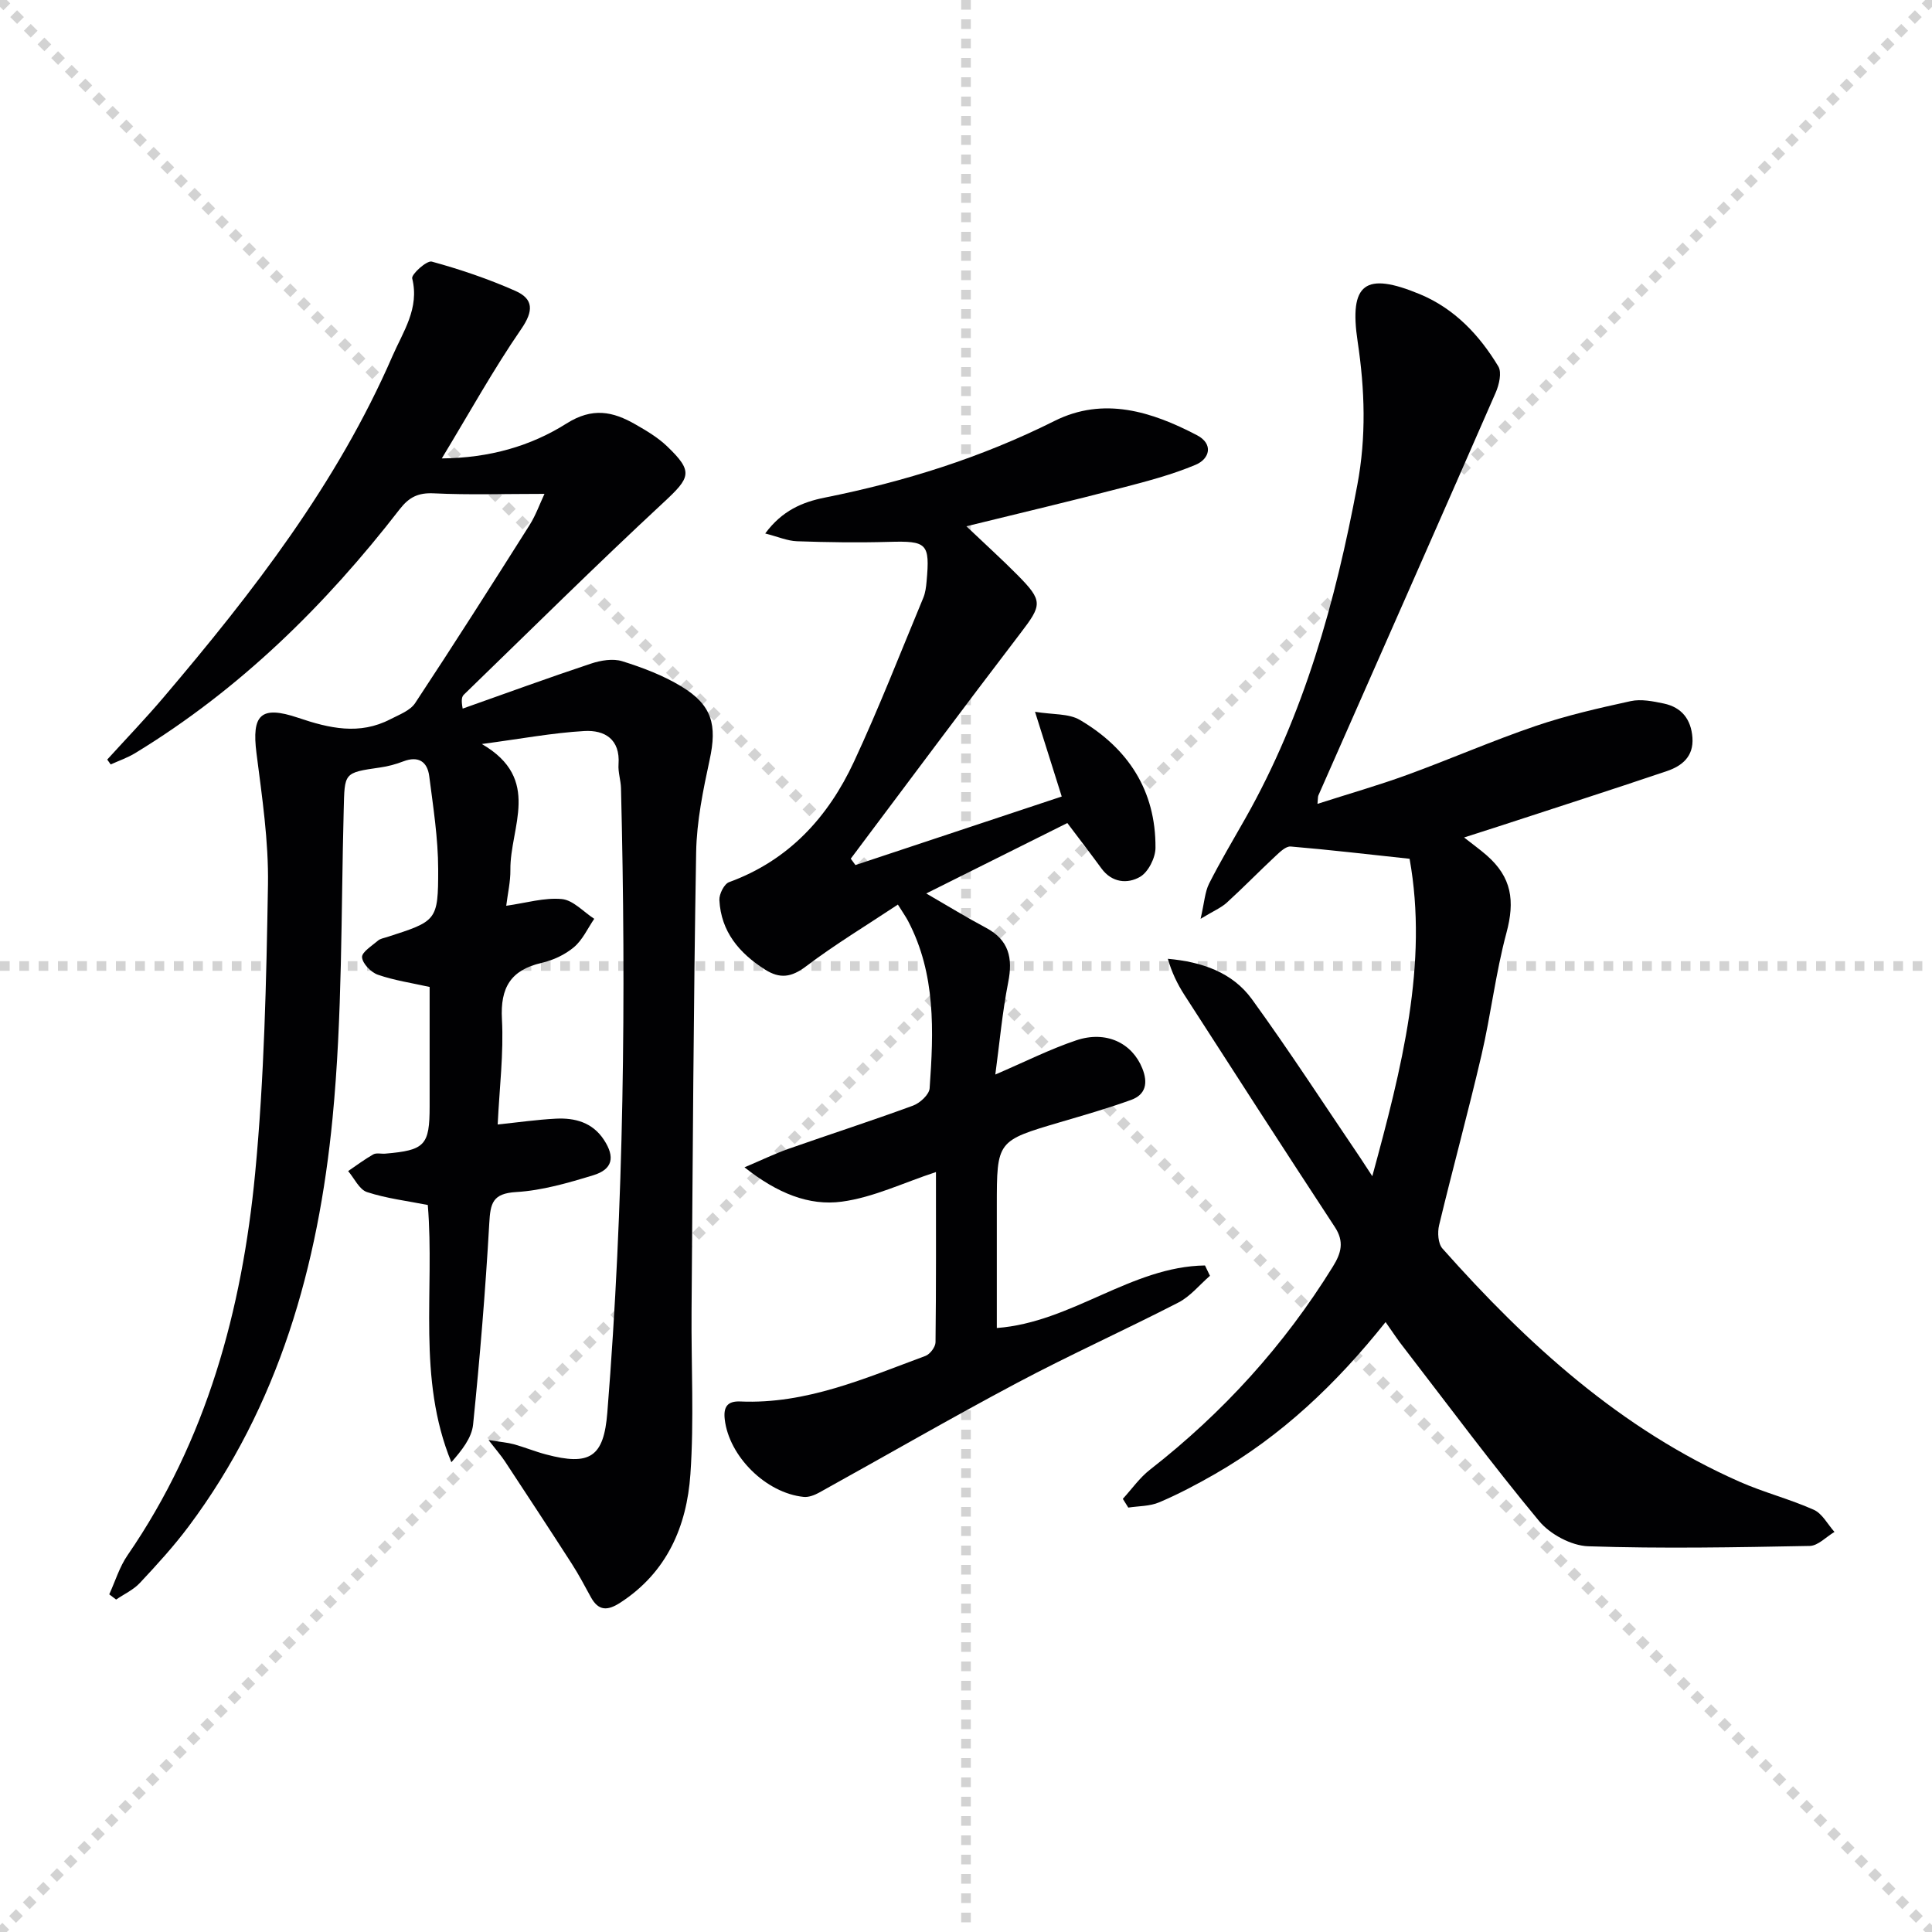
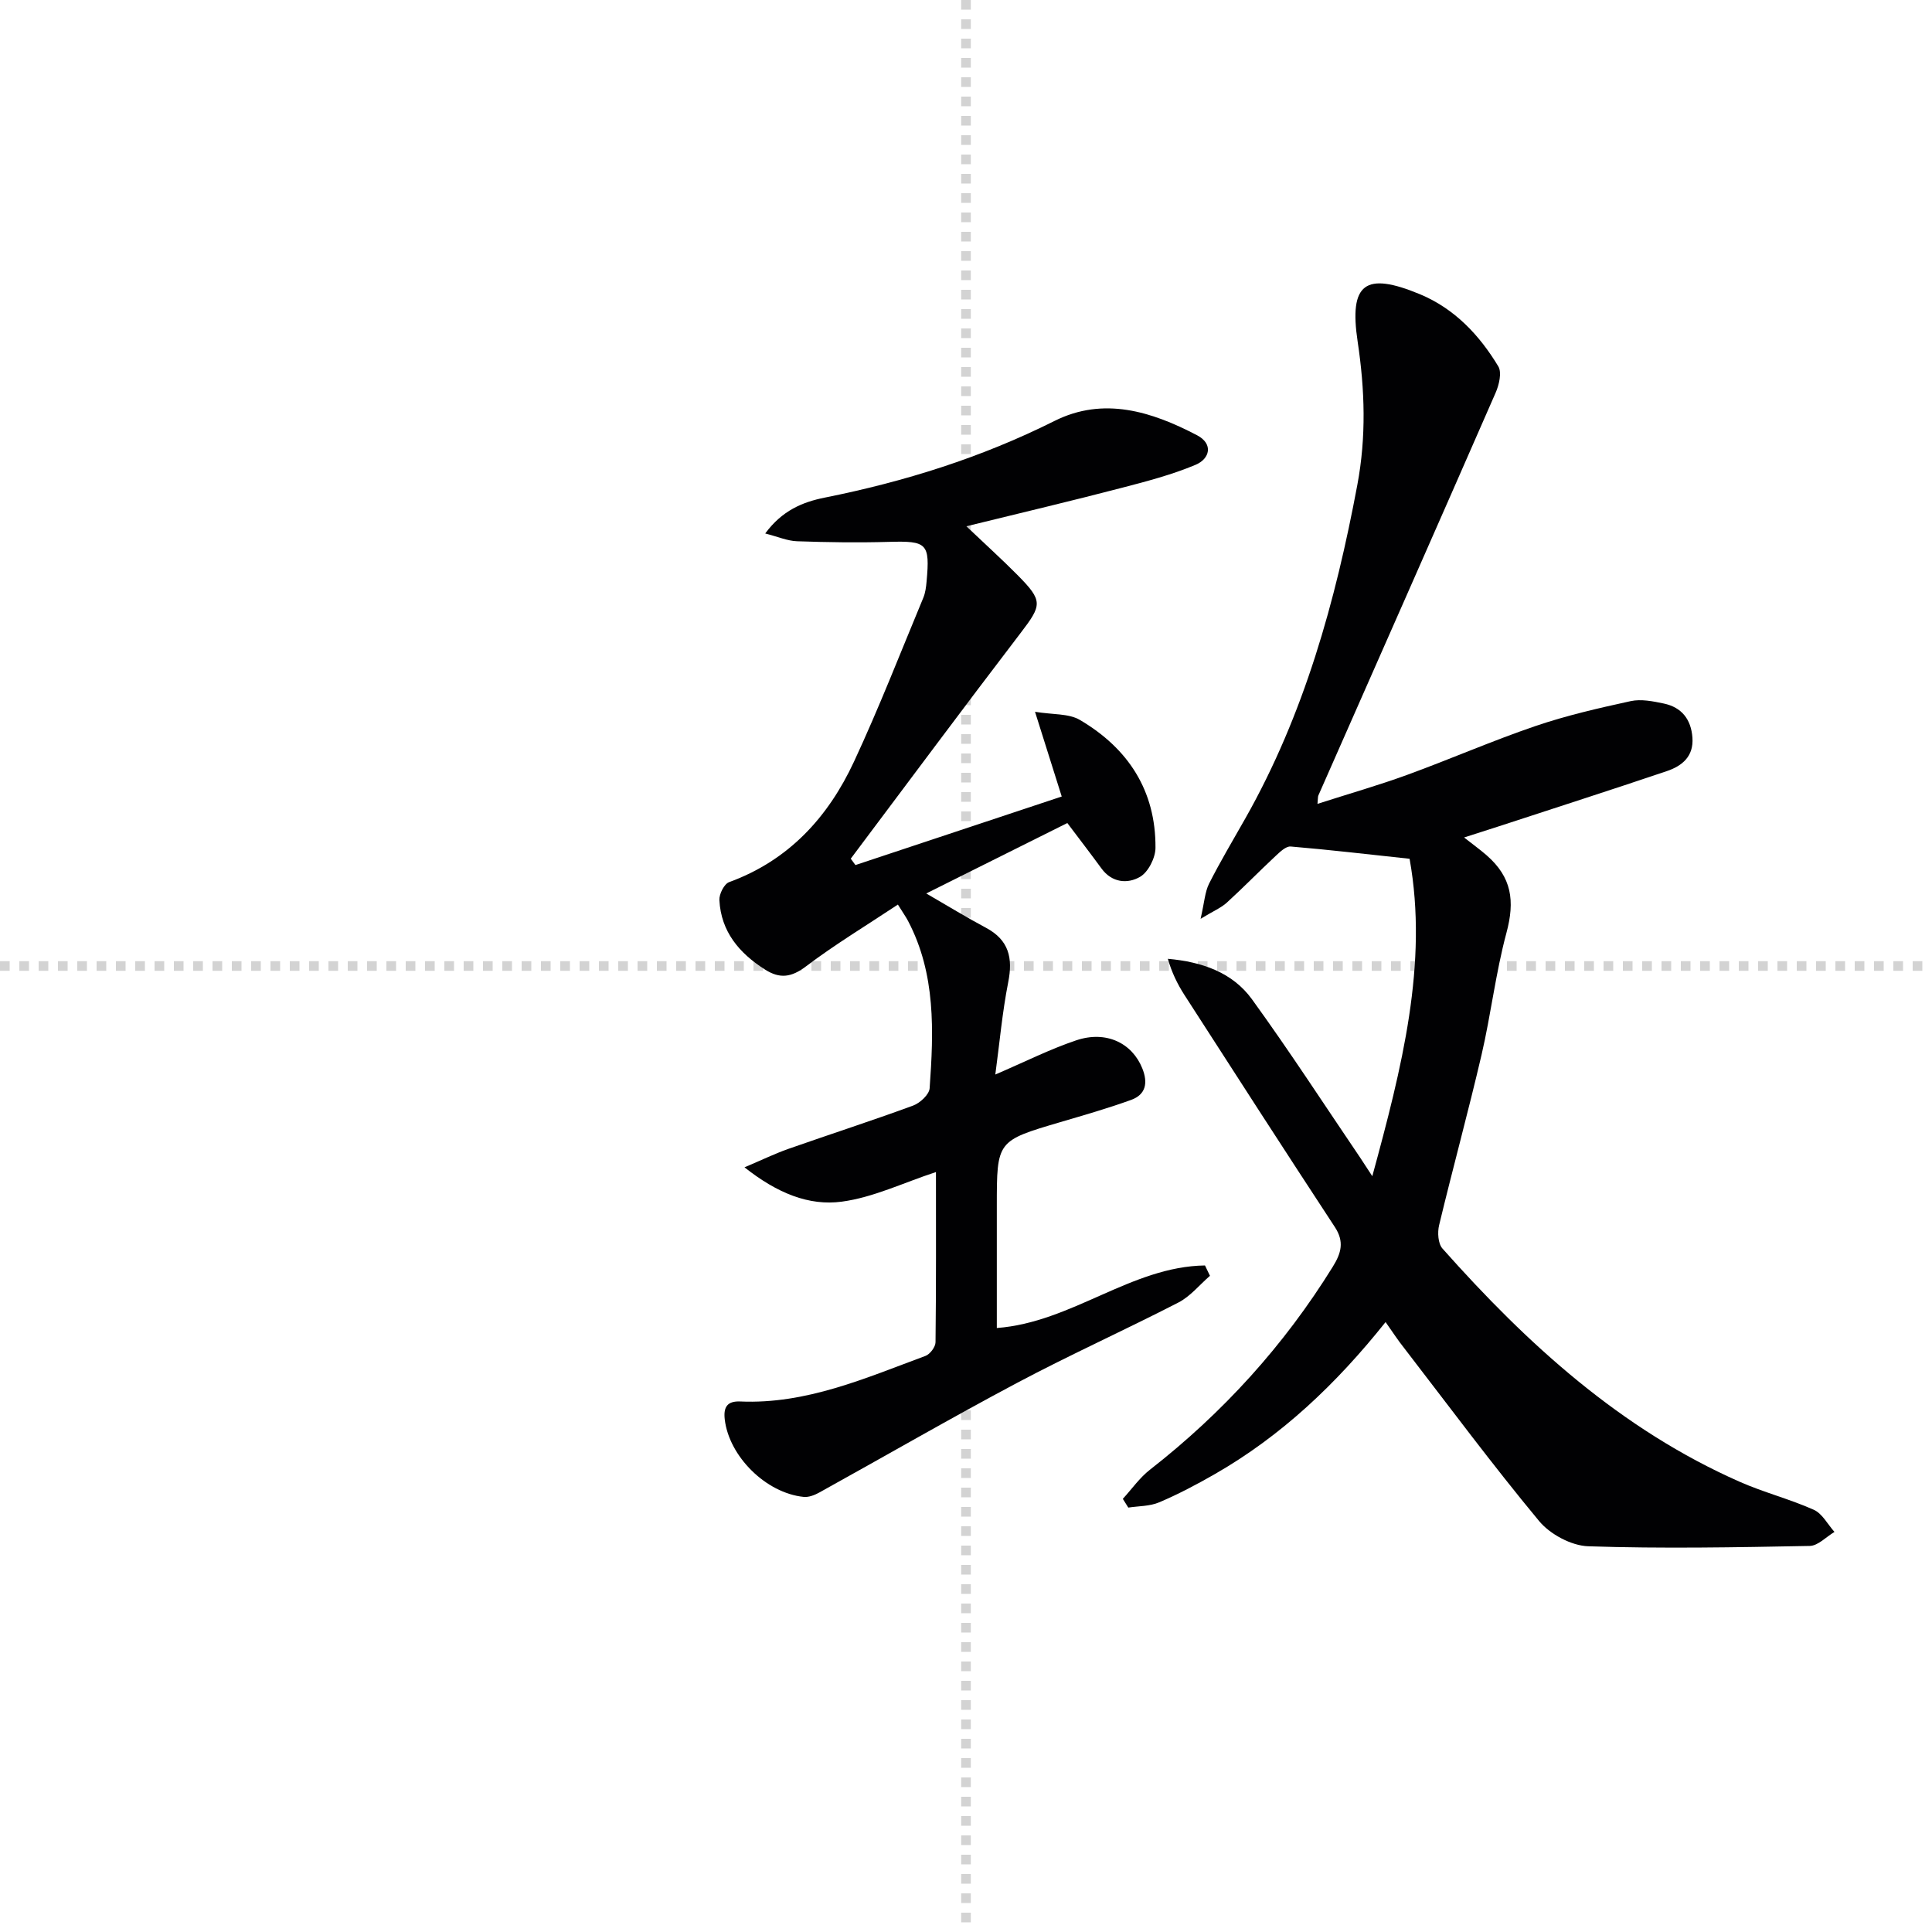
<svg xmlns="http://www.w3.org/2000/svg" enable-background="new 0 0 400 400" viewBox="0 0 400 400">
  <g stroke="lightgray" stroke-dasharray="1,1" stroke-width="1" transform="scale(2, 2)">
-     <line x1="0" y1="0" x2="200" y2="200" />
-     <line x1="200" y1="0" x2="0" y2="200" />
    <line x1="100" y1="0" x2="100" y2="200" />
    <line x1="0" y1="100" x2="200" y2="100" />
  </g>
  <g fill="#010103">
-     <path d="m112.73 102.25c-8.35 0-15.64.24-22.9-.11-3.23-.16-5.13.78-7.07 3.28-15.41 19.91-33.15 37.34-54.78 50.51-1.58.96-3.37 1.57-5.06 2.34-.24-.34-.48-.67-.72-1.01 3.91-4.3 7.94-8.49 11.7-12.92 18.47-21.74 35.89-44.22 47.36-70.63 2.18-5.02 5.63-9.86 4.08-16.07-.21-.84 3.02-3.76 4.05-3.48 5.89 1.61 11.72 3.59 17.3 6.06 3.79 1.67 3.81 4.15 1.22 7.91-5.79 8.41-10.75 17.39-16.44 26.78 9.88-.09 18.41-2.55 25.81-7.22 5.38-3.4 9.6-2.51 14.27.17 2.29 1.31 4.63 2.7 6.52 4.5 5.54 5.3 4.9 6.48-.69 11.67-14.02 13.01-27.6 26.48-41.34 39.79-.42.41-.59 1.07-.25 2.89 8.85-3.13 17.67-6.36 26.58-9.32 2.01-.67 4.53-1.09 6.46-.49 4.23 1.32 8.49 2.94 12.26 5.23 6.38 3.87 7.39 7.98 5.84 15.15-1.36 6.31-2.69 12.77-2.8 19.18-.55 31.63-.7 63.28-.95 94.92-.09 11.29.54 22.62-.24 33.85-.75 10.76-4.84 20.31-14.51 26.58-2.64 1.71-4.51 1.76-6.1-1.14-1.27-2.32-2.51-4.68-3.94-6.9-4.57-7.1-9.2-14.15-13.84-21.2-.78-1.19-1.74-2.27-3.41-4.43 2.56.42 3.95.52 5.26.88 2.23.62 4.39 1.51 6.62 2.1 9.16 2.44 11.99.52 12.72-8.66 3.45-43.03 3.9-86.13 2.83-129.27-.04-1.65-.63-3.31-.51-4.94.38-5.22-2.89-7.14-7.08-6.9-6.58.38-13.11 1.61-21.22 2.69 12.51 7.25 5.8 17.25 5.91 26.06.03 2.44-.55 4.89-.86 7.43 4.11-.58 7.88-1.73 11.51-1.39 2.35.22 4.48 2.65 6.71 4.09-1.37 2-2.42 4.38-4.21 5.88-1.84 1.55-4.3 2.7-6.67 3.24-6.4 1.48-8.59 5.1-8.23 11.67.38 7.08-.52 14.23-.88 21.79 4.27-.44 8.13-1 12-1.2 3.99-.21 7.63.76 10.01 4.4 2.32 3.55 1.81 6.08-2.21 7.31-5.21 1.59-10.59 3.16-15.97 3.48-4.9.29-5.34 2.32-5.57 6.44-.79 13.92-1.94 27.82-3.35 41.69-.28 2.77-2.34 5.35-4.5 7.81-7.16-17.45-3.41-35.54-4.88-53.26-4.23-.84-8.54-1.35-12.58-2.67-1.61-.53-2.63-2.85-3.91-4.35 1.73-1.17 3.4-2.44 5.21-3.46.65-.36 1.64-.08 2.47-.15 8.23-.7 9.19-1.73 9.19-9.8 0-8.15 0-16.31 0-24.71-3.73-.83-7.33-1.36-10.71-2.53-1.42-.49-3.18-2.29-3.28-3.62-.08-1.06 2.04-2.36 3.29-3.44.47-.41 1.21-.53 1.85-.73 10.32-3.33 10.63-3.33 10.62-14.04-.01-6.43-1.03-12.87-1.85-19.28-.39-3.02-2.25-4.26-5.38-3.06-1.53.59-3.16 1.03-4.79 1.26-7.6 1.09-7.34 1.07-7.54 8.82-.56 21.28-.26 42.65-2.31 63.79-2.95 30.41-11.06 59.46-29.78 84.5-3.08 4.12-6.58 7.95-10.1 11.71-1.34 1.44-3.27 2.32-4.93 3.45-.47-.36-.95-.72-1.42-1.08 1.24-2.71 2.12-5.68 3.79-8.1 16.39-23.82 23.7-50.81 26.41-79.03 1.9-19.83 2.32-39.82 2.66-59.76.15-9.08-1.23-18.22-2.38-27.27-1-7.91.84-9.95 8.63-7.32 6.47 2.19 12.69 3.62 19.09.3 1.82-.94 4.1-1.78 5.13-3.34 8.05-12.19 15.89-24.52 23.7-36.87 1.28-2.03 2.13-4.44 3.08-6.45z" />
    <path d="m286.87 273.72c-10.26 12.87-21.58 23.57-35.34 31.47-3.74 2.14-7.57 4.17-11.53 5.85-1.94.83-4.26.76-6.4 1.09-.38-.6-.75-1.2-1.13-1.81 1.85-2.02 3.47-4.36 5.6-6.02 15.12-11.8 27.8-25.75 37.89-42.07 1.72-2.78 2.4-5.15.41-8.18-10.48-15.97-20.83-32.03-31.17-48.09-1.44-2.24-2.61-4.66-3.41-7.45 7.1.63 13.39 2.83 17.41 8.37 7.8 10.76 15.03 21.92 22.49 32.92.63.94 1.24 1.89 2.43 3.72 6.12-22.45 11.62-44.02 7.72-65.72-8.7-.93-16.65-1.87-24.62-2.54-.99-.08-2.23 1.13-3.14 1.98-3.4 3.17-6.65 6.51-10.08 9.64-1.15 1.05-2.69 1.69-5.43 3.35.79-3.43.89-5.55 1.76-7.29 2.32-4.59 4.97-9.02 7.51-13.51 12.18-21.52 18.66-44.91 23.18-69.03 1.87-9.97 1.56-19.71.07-29.65-1.82-12.1 1.55-14.54 12.88-9.84 7.18 2.99 12.32 8.45 16.24 14.95.76 1.27.16 3.81-.55 5.44-12.17 27.83-24.46 55.61-36.71 83.4-.11.26-.07.59-.18 1.73 6.41-2.06 12.58-3.82 18.59-6.01 8.89-3.24 17.58-7.05 26.54-10.1 6.42-2.19 13.08-3.71 19.72-5.16 2.16-.47 4.62.03 6.86.5 3.68.78 5.64 3.25 5.92 7.06.28 3.92-2.17 5.87-5.3 6.93-11.63 3.93-23.33 7.68-35 11.5-2.15.7-4.31 1.39-6.98 2.24 1.85 1.46 3.31 2.5 4.66 3.68 5.22 4.56 5.9 9.42 4.11 16.08-2.23 8.29-3.21 16.91-5.16 25.28-2.75 11.79-5.95 23.47-8.78 35.24-.36 1.5-.22 3.79.69 4.82 17.59 19.81 36.95 37.44 61.55 48.3 5 2.21 10.37 3.57 15.35 5.8 1.75.79 2.86 3.01 4.27 4.58-1.71 1.01-3.4 2.86-5.12 2.9-15.28.29-30.59.58-45.86.07-3.5-.12-7.9-2.48-10.18-5.23-9.66-11.64-18.68-23.8-27.92-35.79-1.23-1.53-2.31-3.2-3.86-5.4z" />
    <path d="m200.08 108.96c4.11 3.91 7.41 6.89 10.53 10.04 5.4 5.45 5.16 6.22.6 12.18-11.81 15.44-23.39 31.06-35.07 46.6.32.44.65.88.97 1.32 14.15-4.7 28.3-9.4 42.71-14.19-1.8-5.71-3.47-11.01-5.53-17.54 3.73.61 6.97.33 9.26 1.67 10.01 5.87 15.76 14.65 15.68 26.5-.01 2.07-1.49 5.01-3.19 6-2.57 1.49-5.81 1.25-7.99-1.73-2.15-2.94-4.37-5.83-7.07-9.41-9.31 4.65-18.88 9.42-29.21 14.58 4.56 2.64 8.4 5 12.37 7.11 4.74 2.53 5.6 6.25 4.6 11.27-1.23 6.23-1.79 12.6-2.67 19.11 6.17-2.65 11.33-5.26 16.75-7.08 6.19-2.08 11.57.55 13.68 5.8 1.2 2.98.76 5.43-2.33 6.54-4.81 1.74-9.74 3.15-14.66 4.6-13.12 3.87-13.13 3.85-13.13 17.37v25.25c15.53-1.16 27.83-12.74 43.1-12.95.34.71.69 1.43 1.03 2.14-2.16 1.87-4.06 4.26-6.53 5.53-11.07 5.7-22.45 10.82-33.44 16.66-13.78 7.32-27.29 15.14-40.95 22.7-.95.52-2.15.99-3.18.89-7.85-.79-15.48-8.42-16.36-16.06-.29-2.53.51-3.81 3.19-3.7 13.7.6 25.94-4.84 38.36-9.43.95-.35 2.08-1.85 2.09-2.83.14-11.78.09-23.56.09-35.24-6.74 2.21-12.98 5.26-19.5 6.13-6.78.91-13.34-1.73-20.14-7.11 3.64-1.54 6.31-2.84 9.09-3.82 8.6-3.02 17.27-5.82 25.82-8.96 1.43-.53 3.33-2.28 3.42-3.58.84-11.81 1.3-23.65-4.46-34.63-.45-.86-1.03-1.67-2.11-3.41-6.47 4.3-12.99 8.23-19.02 12.79-3.04 2.3-5.42 2.62-8.5.66-5.34-3.4-9.1-7.84-9.44-14.38-.06-1.24.99-3.34 2.01-3.71 12.36-4.51 20.52-13.46 25.87-24.97 5.17-11.11 9.62-22.56 14.33-33.88.44-1.05.59-2.26.69-3.41.72-7.91.09-8.42-7.85-8.19-6.32.18-12.66.09-18.98-.13-2-.07-3.98-.95-6.58-1.61 3.51-4.77 7.76-6.51 12.3-7.42 16.54-3.31 32.45-8.29 47.6-15.88 10.17-5.09 20.12-1.95 29.5 2.96 3.44 1.8 2.64 4.88-.27 6.11-4.97 2.09-10.27 3.47-15.51 4.83-10.19 2.66-20.49 5.09-31.97 7.91z" />
  </g>
</svg>